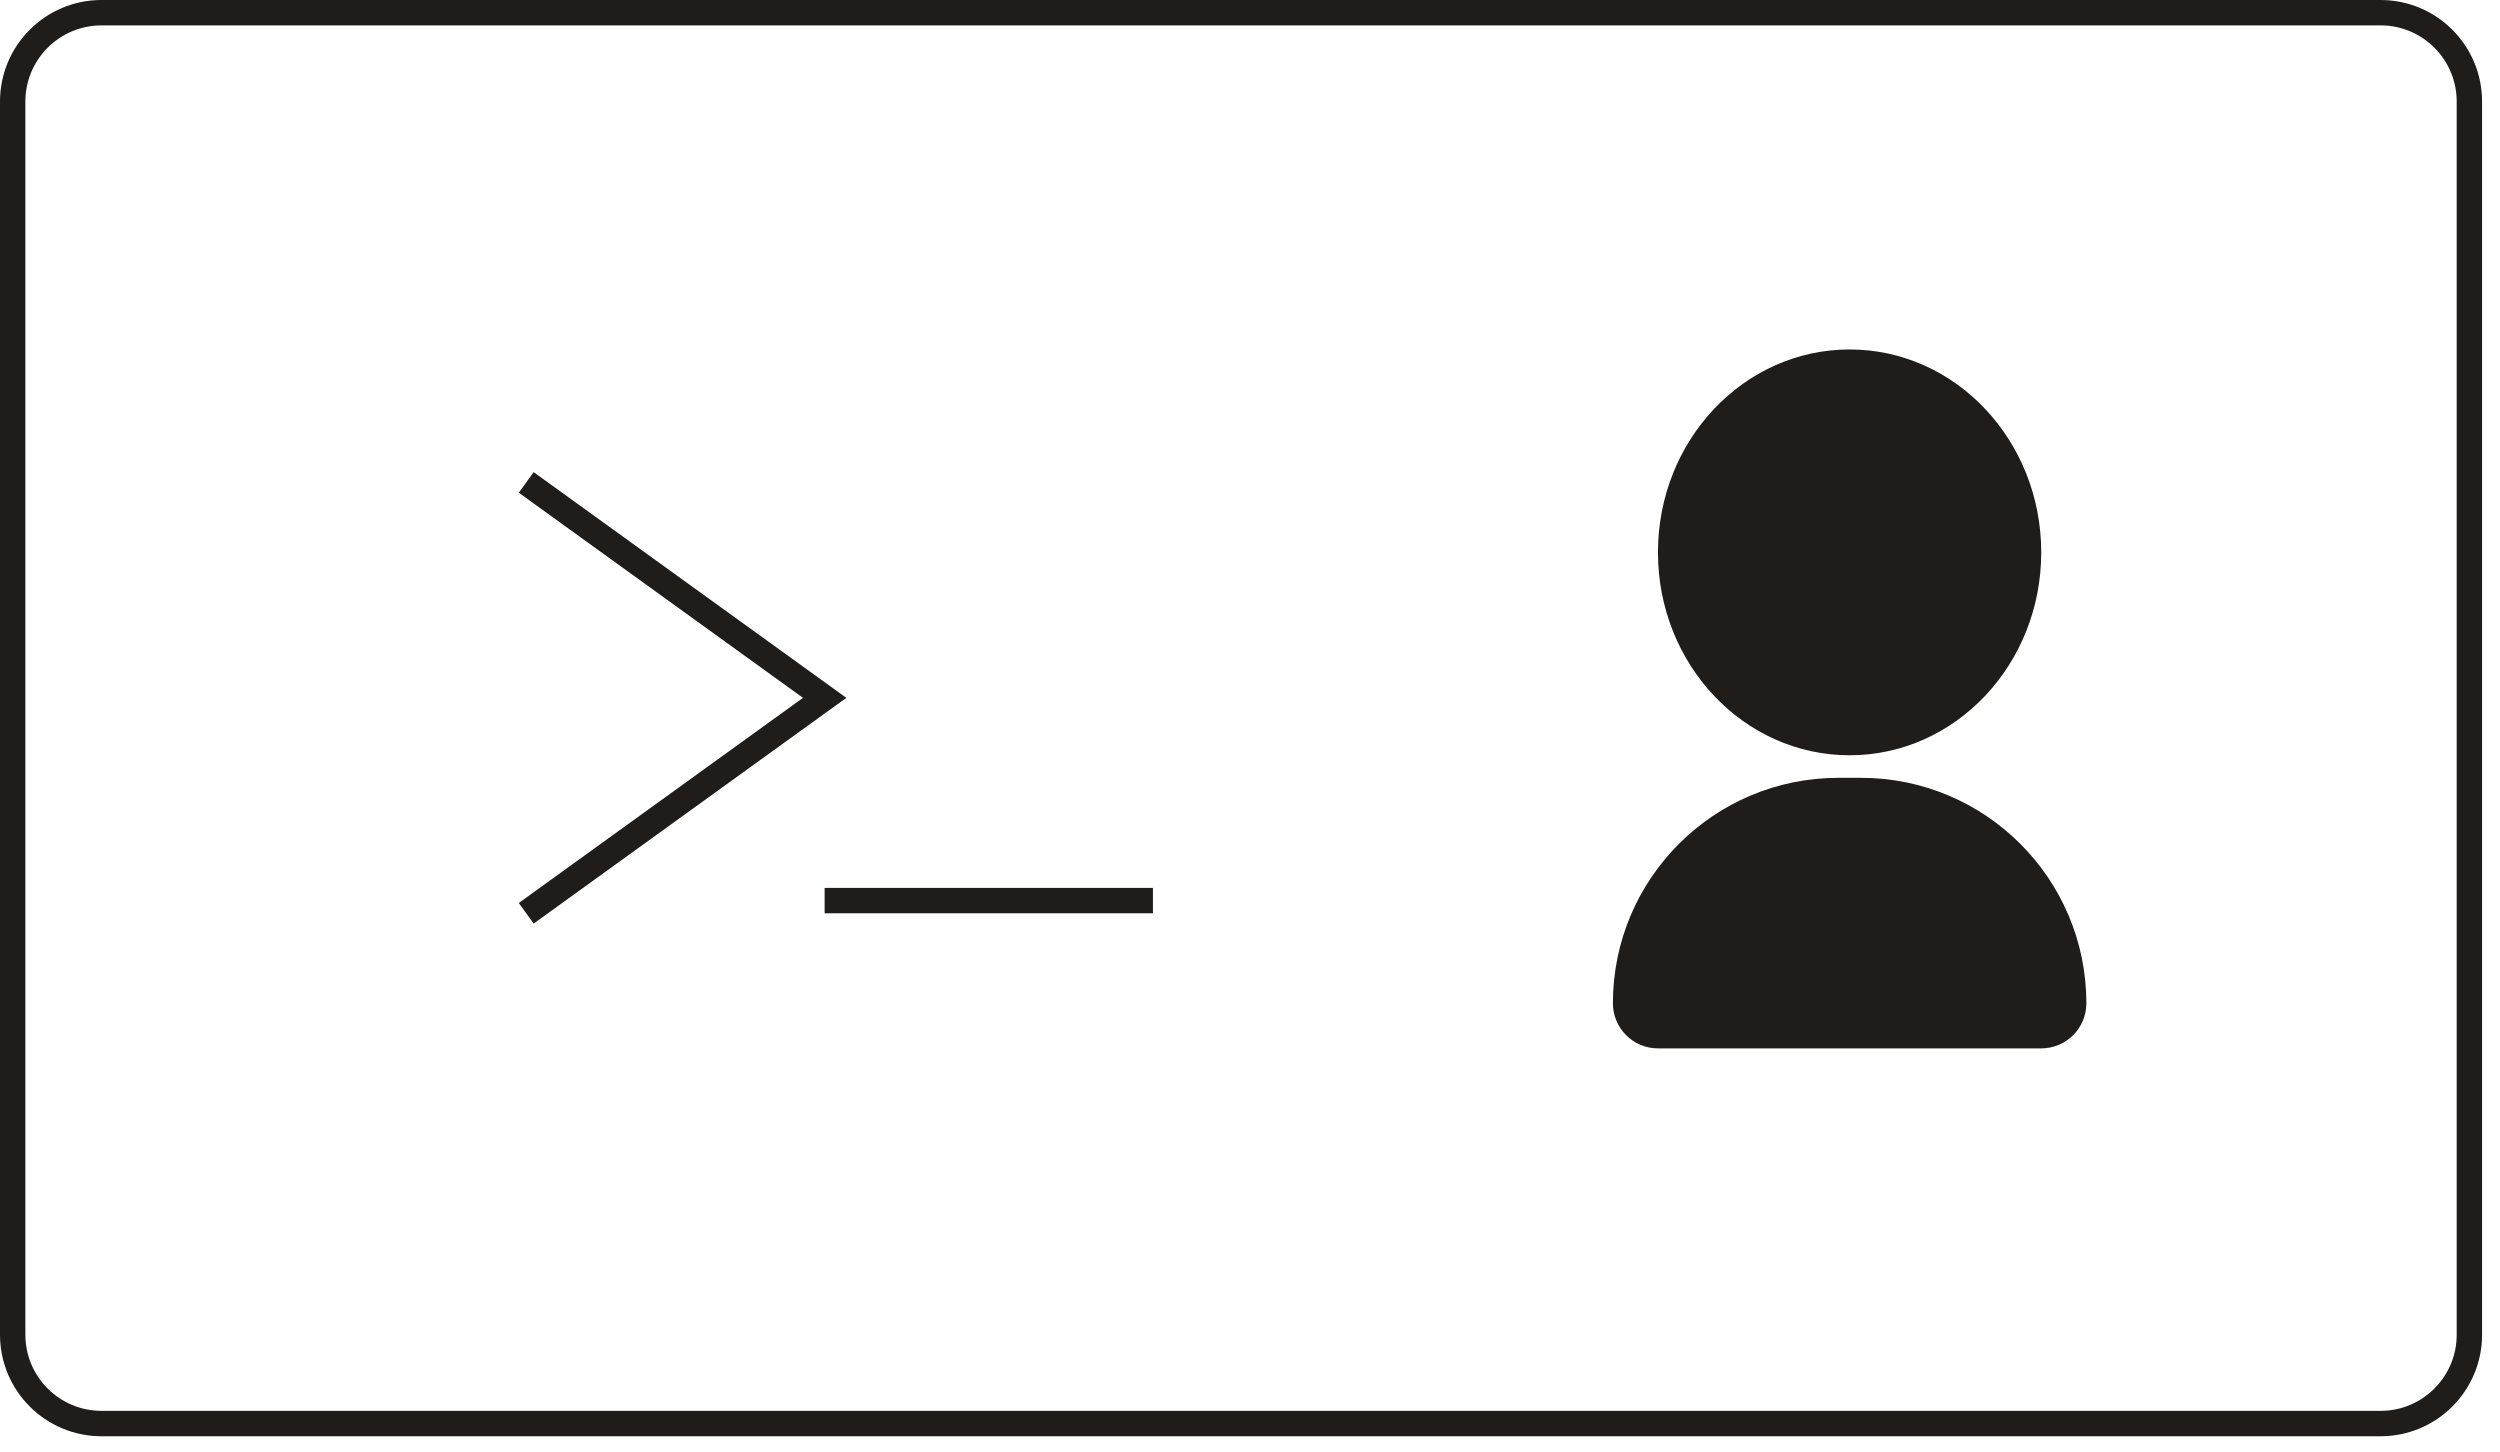
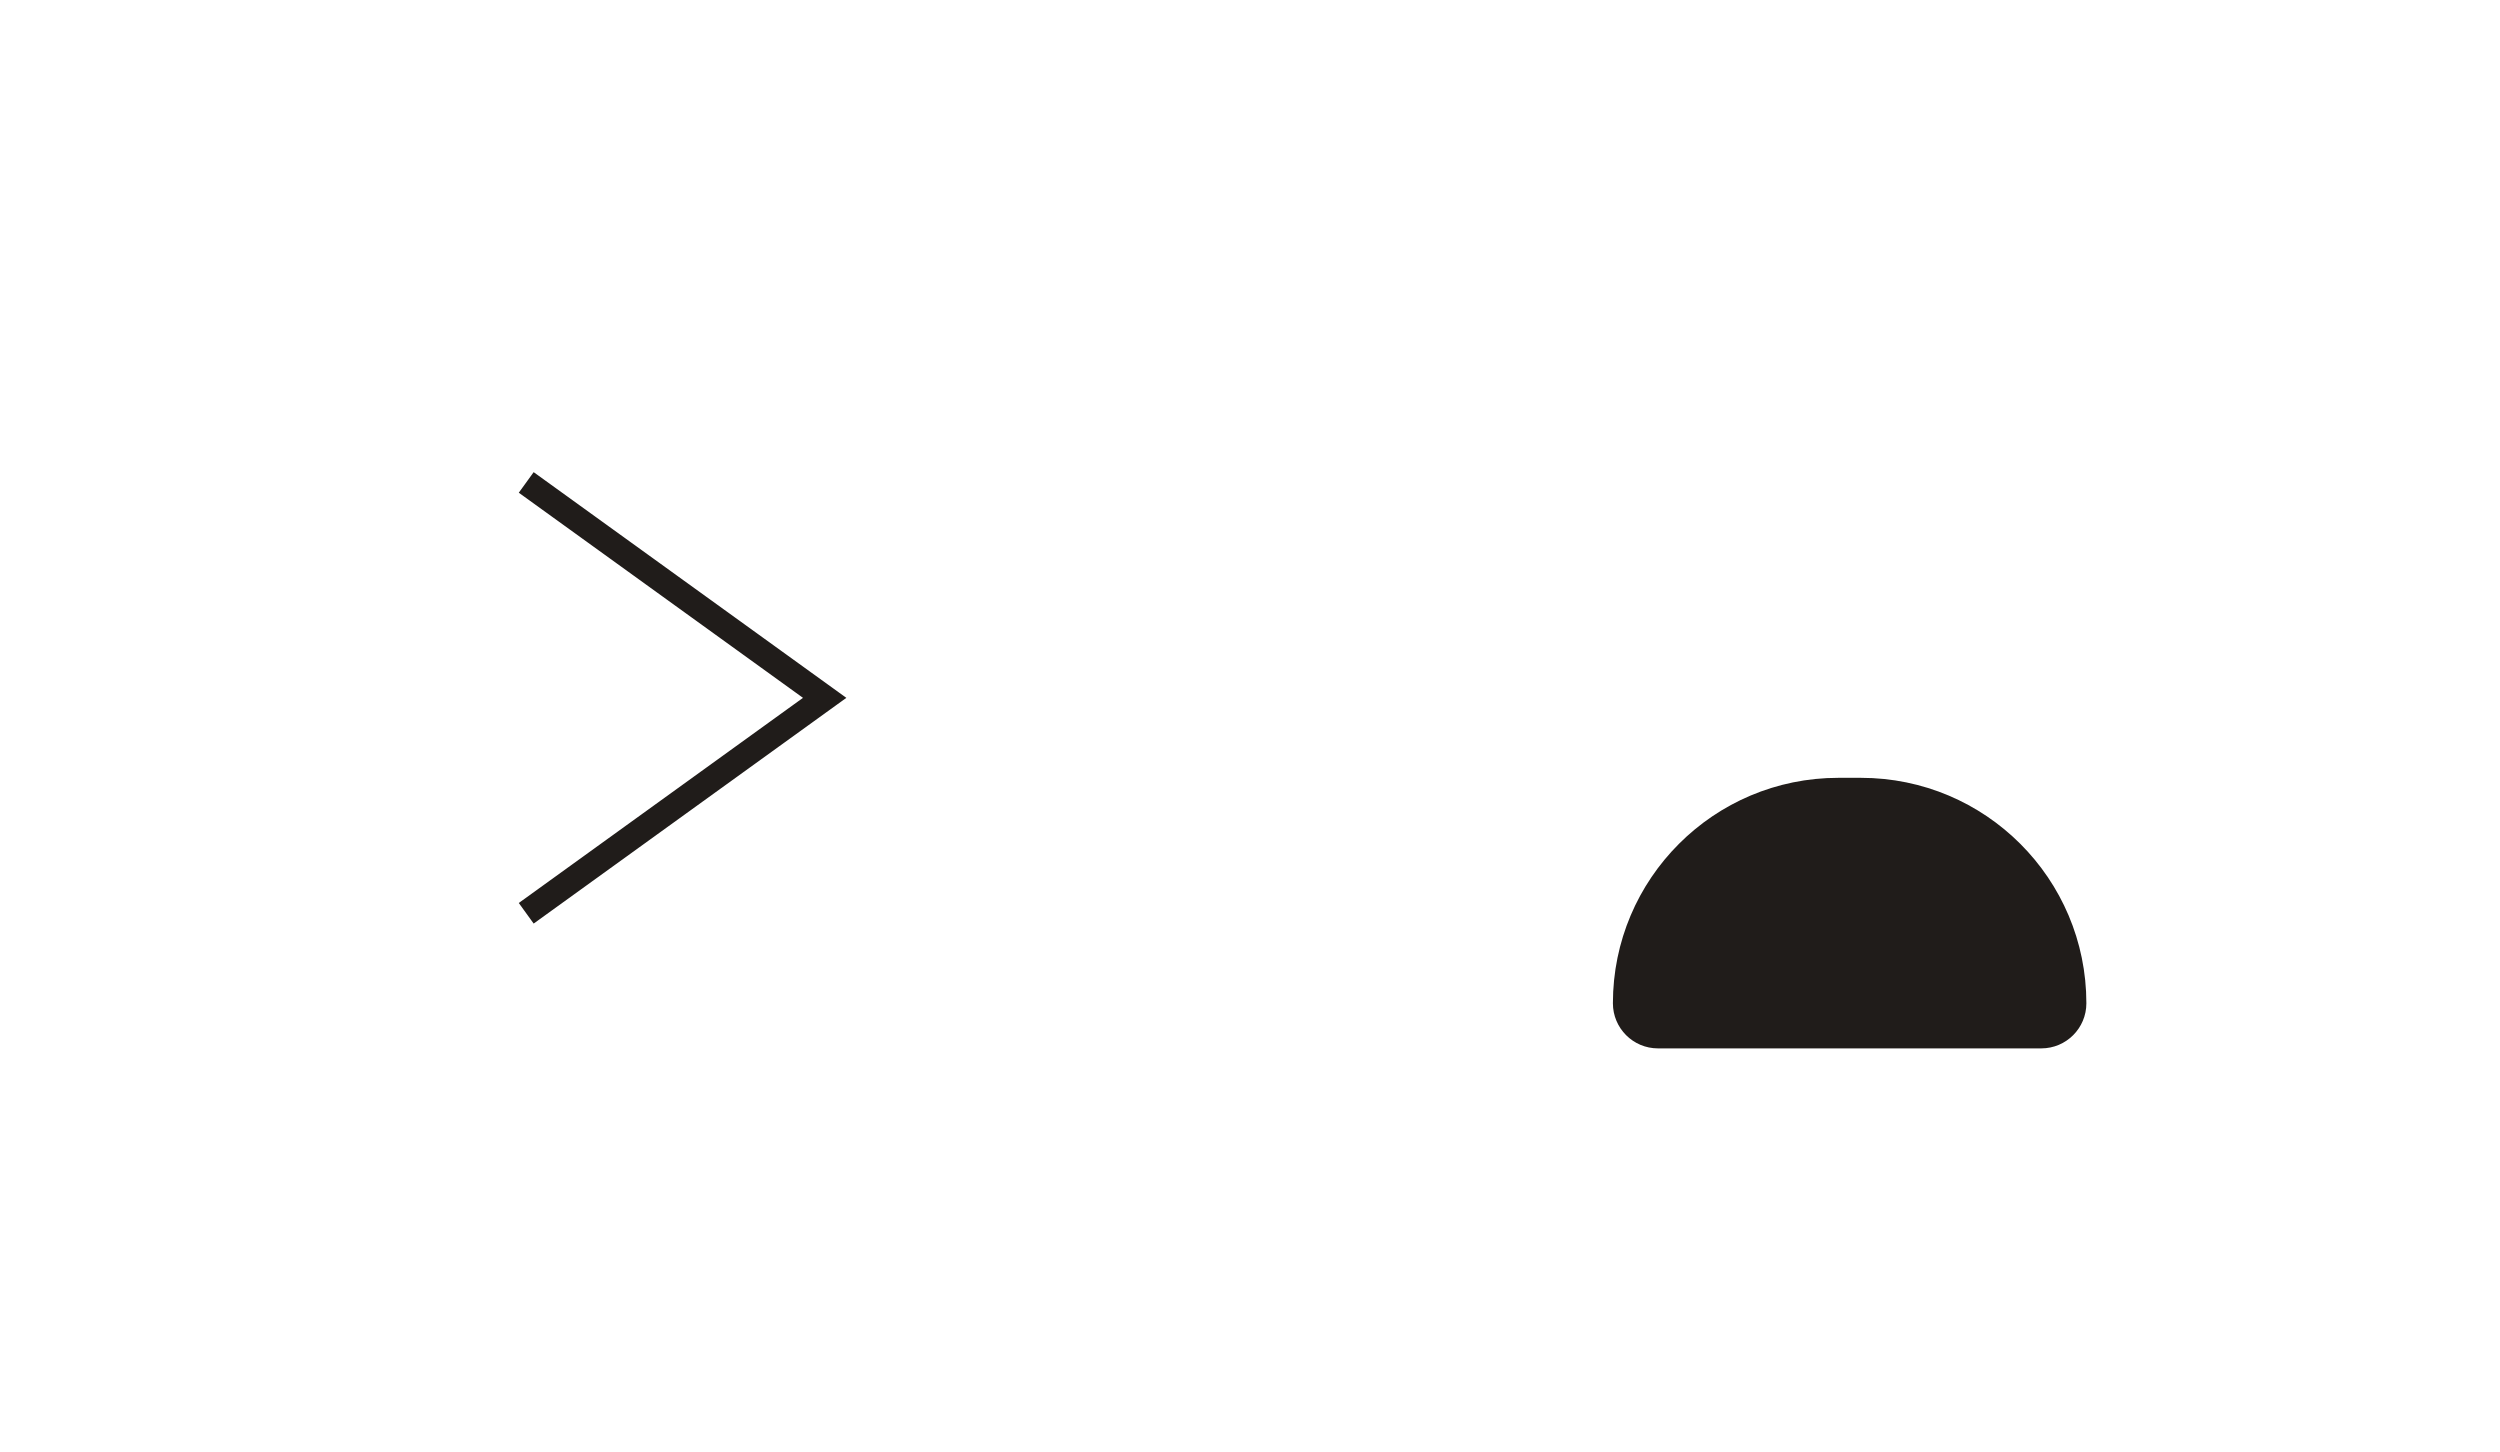
<svg xmlns="http://www.w3.org/2000/svg" width="93" height="54" viewBox="0 0 93 54" fill="none">
-   <path fill-rule="evenodd" clip-rule="evenodd" d="M88.556 0.944H3.778C2.213 0.944 0.944 2.213 0.944 3.778V49.651C0.944 51.216 2.213 52.484 3.778 52.484H88.556C90.12 52.484 91.389 51.216 91.389 49.651V3.778C91.389 2.213 90.12 0.944 88.556 0.944ZM3.778 0C1.691 0 0 1.691 0 3.778V49.651C0 51.737 1.691 53.429 3.778 53.429H88.556C90.642 53.429 92.333 51.737 92.333 49.651V3.778C92.333 1.691 90.642 0 88.556 0H3.778Z" fill="#201C1A" />
  <path fill-rule="evenodd" clip-rule="evenodd" d="M31.484 25.96L19.852 34.357L19.299 33.591L29.871 25.96L19.299 18.329L19.852 17.564L31.484 25.96Z" fill="#201C1A" />
-   <path fill-rule="evenodd" clip-rule="evenodd" d="M42.889 33.974H30.676V33.03H42.889V33.974Z" fill="#201C1A" />
-   <ellipse cx="68.805" cy="20.548" rx="7.129" ry="7.548" fill="#201C1A" />
  <path d="M60 37.322C60 32.691 63.755 28.935 68.387 28.935H69.226C73.858 28.935 77.613 32.691 77.613 37.322V37.322C77.613 38.249 76.862 39 75.936 39H61.677C60.751 39 60 38.249 60 37.322V37.322Z" fill="#201C1A" />
</svg>